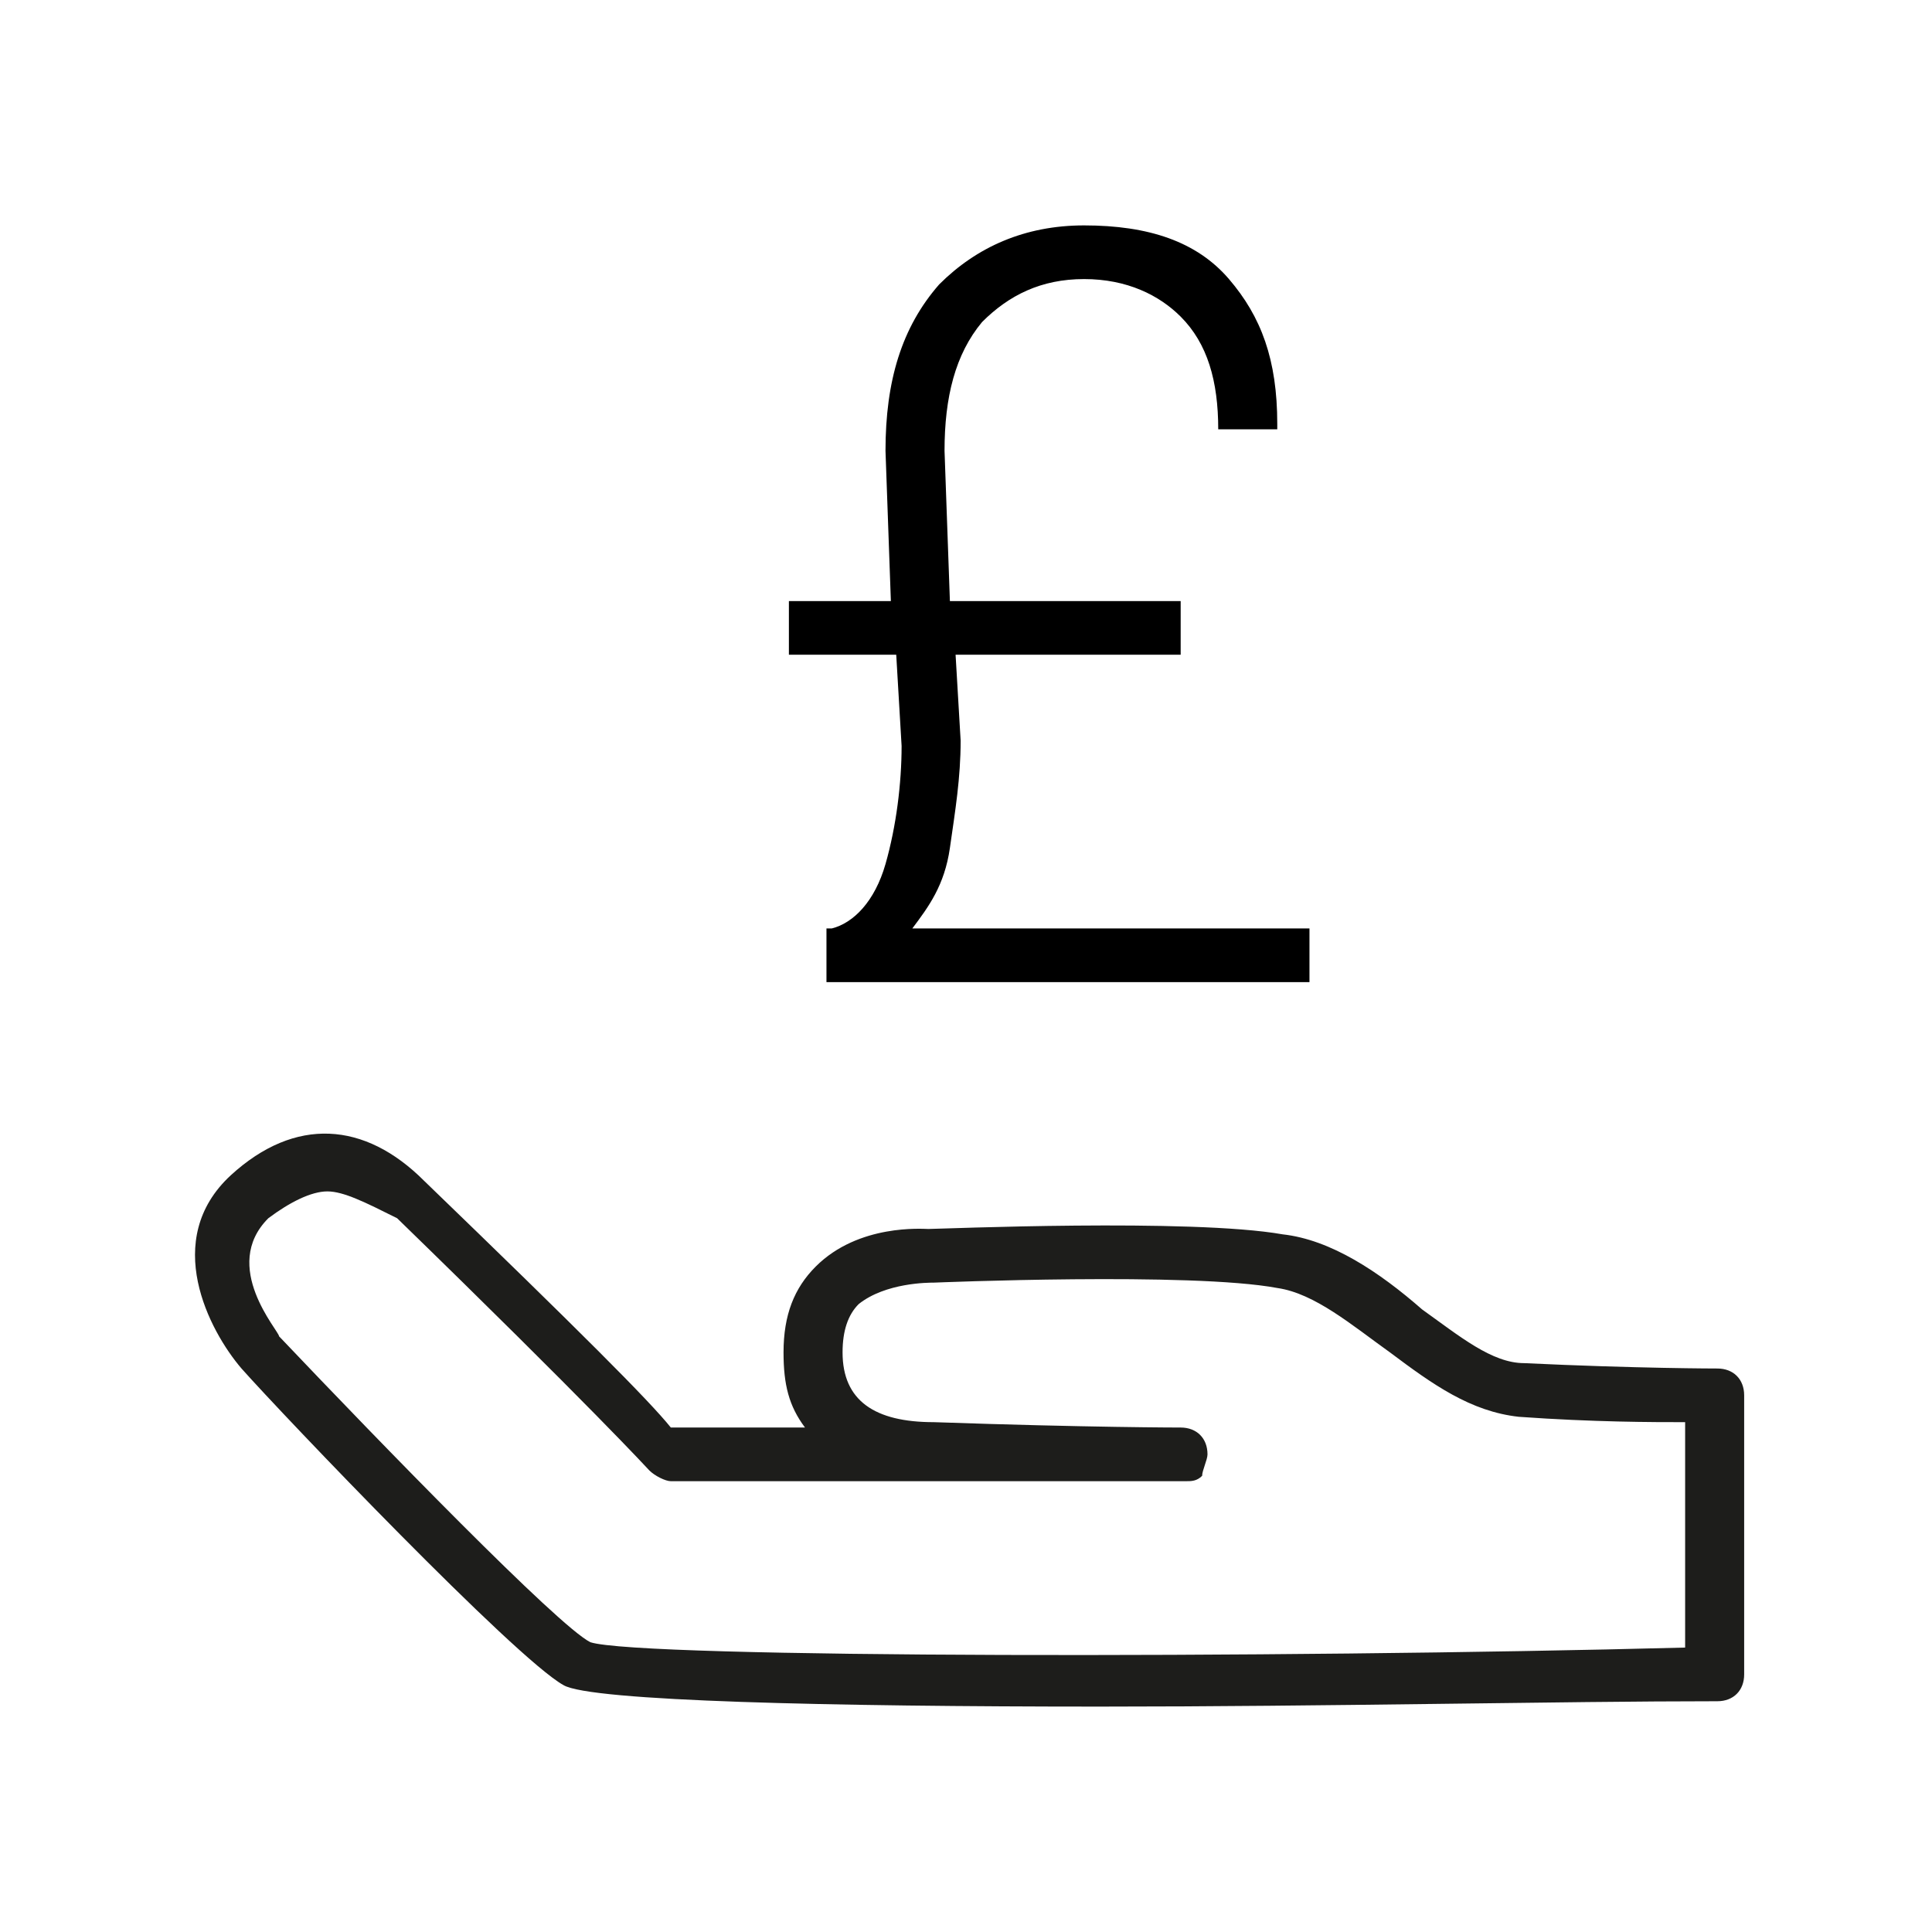
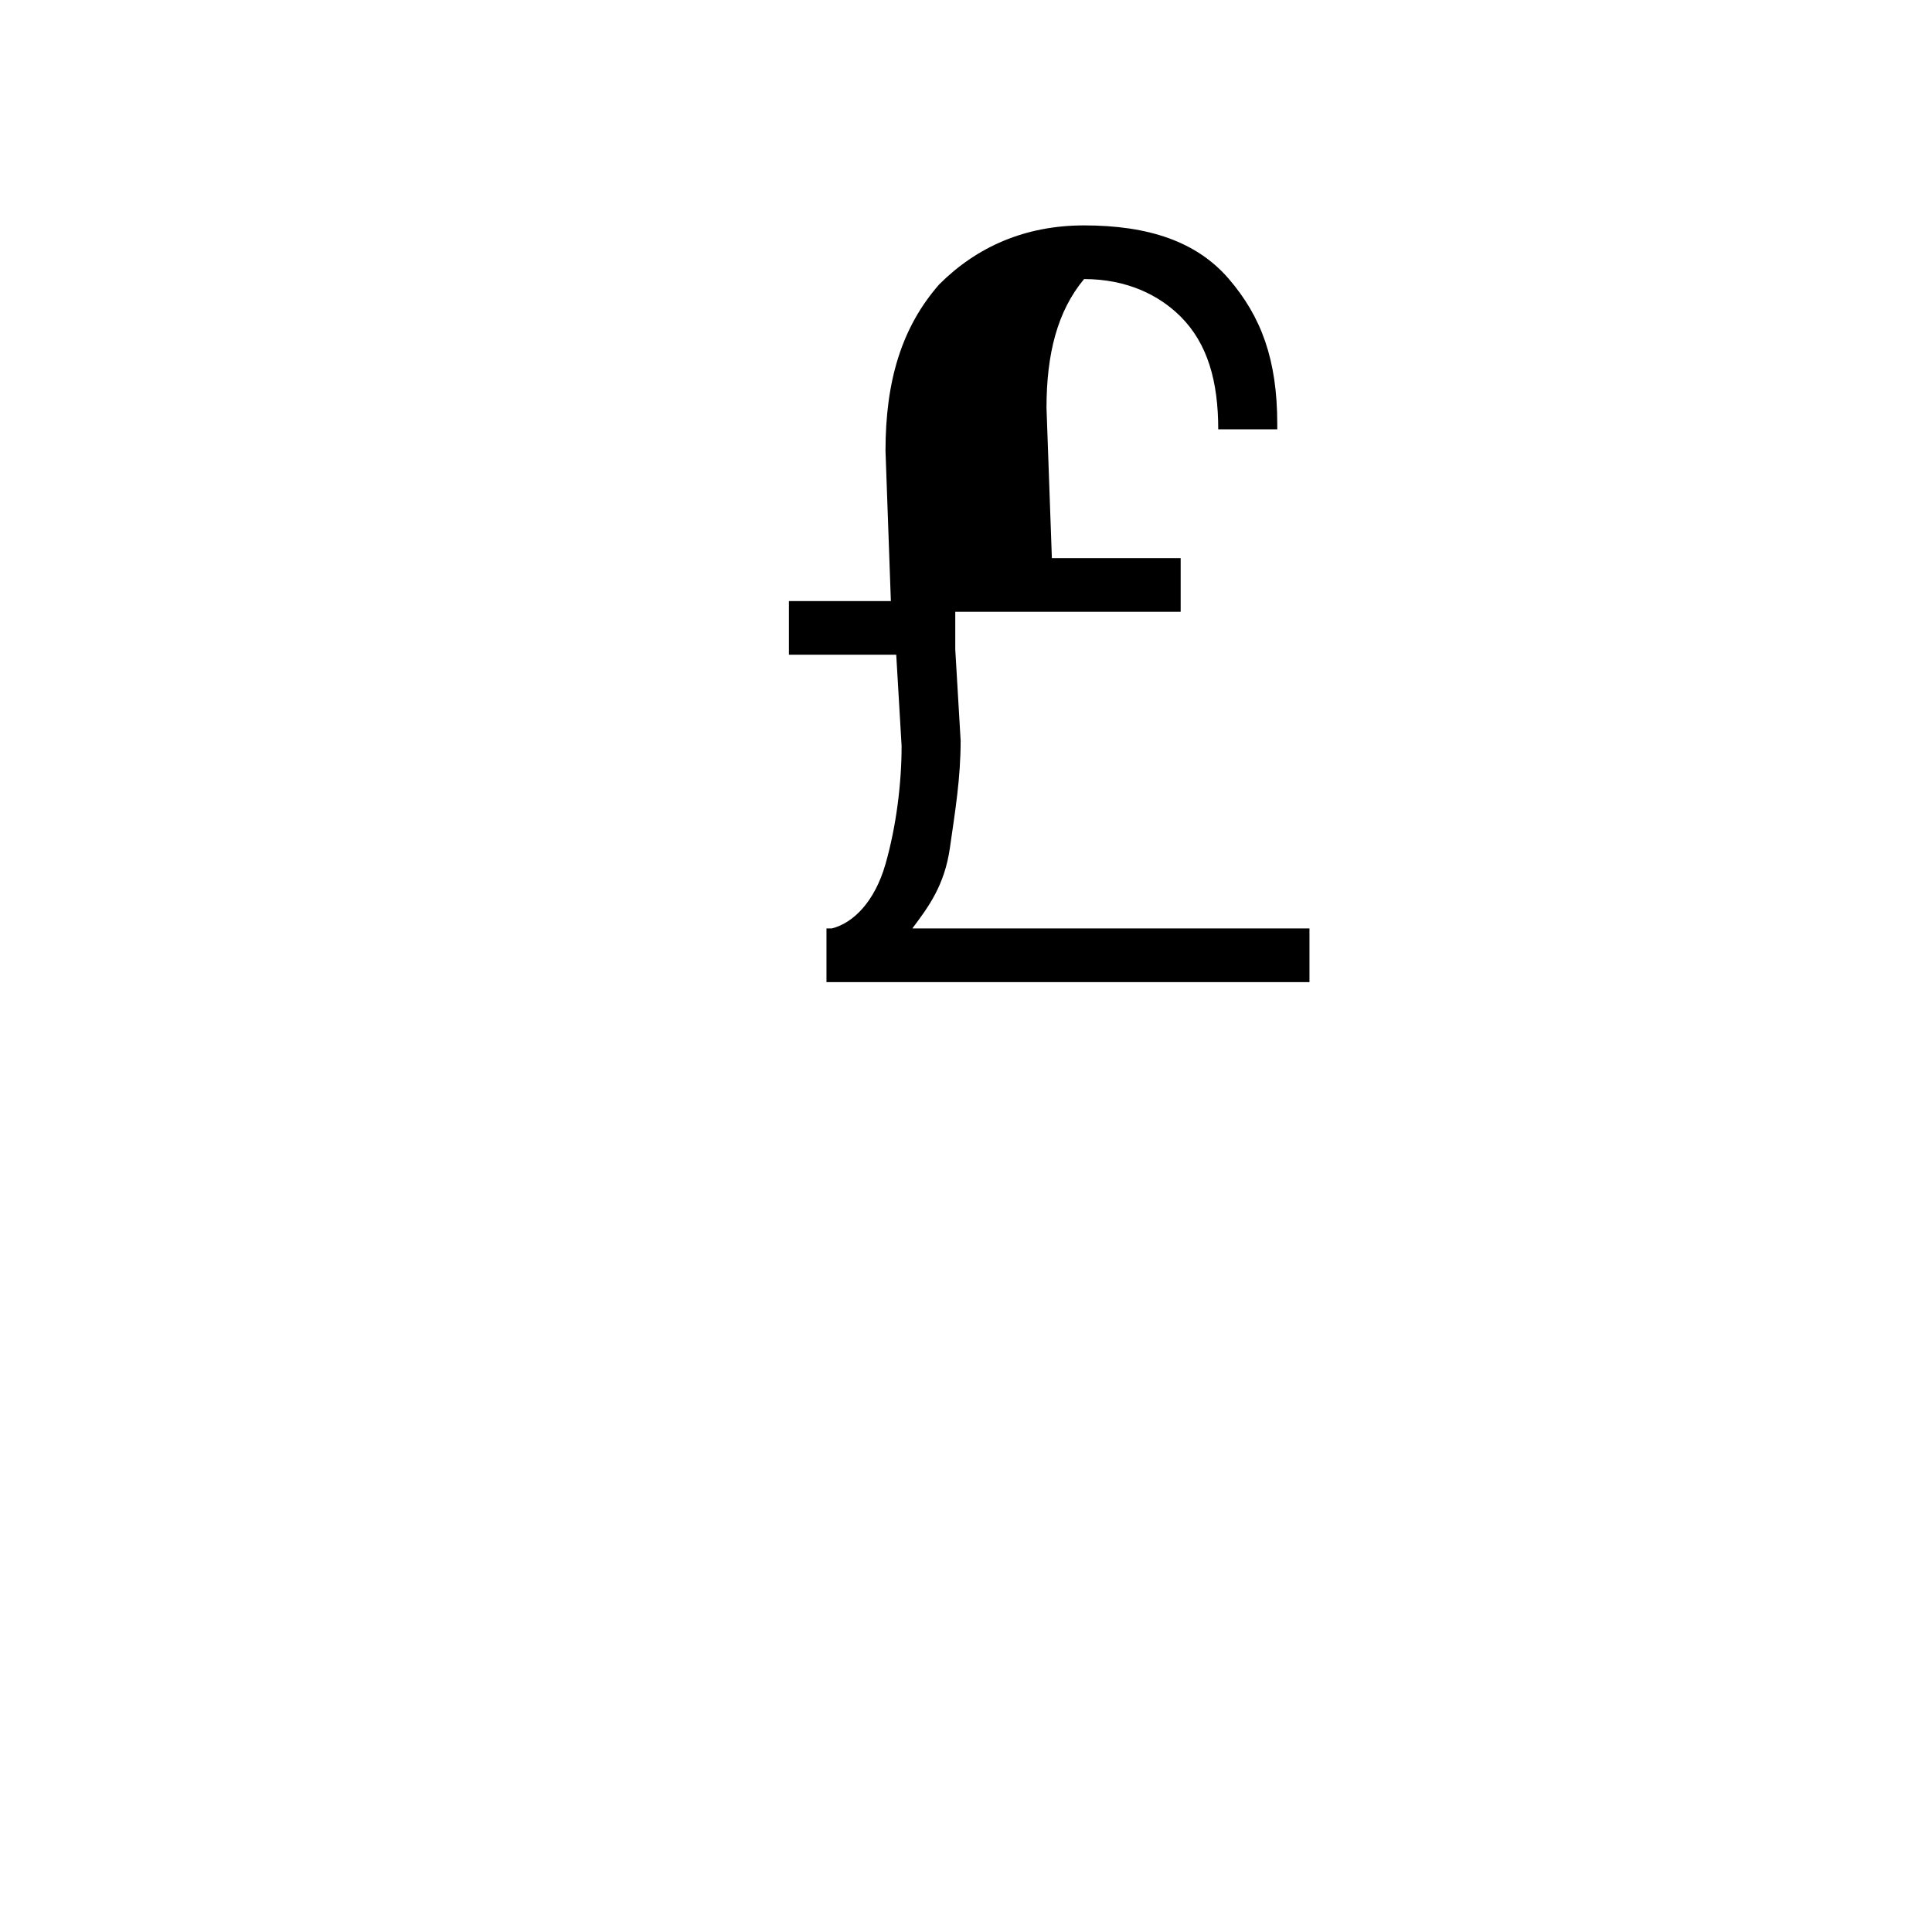
<svg xmlns="http://www.w3.org/2000/svg" version="1.1" x="0px" y="0px" viewBox="0 0 36 36" style="enable-background:new 0 0 36 36;" xml:space="preserve">
  <style type="text/css">
	.st0{fill:#1D1D1B;}
	.st1{fill:none;stroke:#1D1D1B;stroke-linecap:round;}
	.st2{enable-background:new    ;}
	.st3{fill:none;stroke:#000000;stroke-linecap:round;}
</style>
  <g id="Layer_1">
    <g class="st2">
-       <path d="M17.8,12.1l0.1,1.7c0,0.7-0.1,1.3-0.2,2s-0.4,1.1-0.7,1.5h7.4v1h-9v-1h0.1c0.4-0.1,0.8-0.5,1-1.2c0.2-0.7,0.3-1.5,0.3-2.2    l-0.1-1.7h-2v-1h1.9l-0.1-2.8c0-1.3,0.3-2.3,1-3.1c0.7-0.7,1.6-1.1,2.7-1.1c1.2,0,2.1,0.3,2.7,1s0.9,1.5,0.9,2.7l0,0.1h-1.1    c0-0.9-0.2-1.6-0.7-2.1c-0.4-0.4-1-0.7-1.8-0.7c-0.8,0-1.4,0.3-1.9,0.8c-0.5,0.6-0.7,1.4-0.7,2.4l0.1,2.8H22v1H17.8z" />
+       <path d="M17.8,12.1l0.1,1.7c0,0.7-0.1,1.3-0.2,2s-0.4,1.1-0.7,1.5h7.4v1h-9v-1h0.1c0.4-0.1,0.8-0.5,1-1.2c0.2-0.7,0.3-1.5,0.3-2.2    l-0.1-1.7h-2v-1h1.9l-0.1-2.8c0-1.3,0.3-2.3,1-3.1c0.7-0.7,1.6-1.1,2.7-1.1c1.2,0,2.1,0.3,2.7,1s0.9,1.5,0.9,2.7l0,0.1h-1.1    c0-0.9-0.2-1.6-0.7-2.1c-0.4-0.4-1-0.7-1.8-0.7c-0.5,0.6-0.7,1.4-0.7,2.4l0.1,2.8H22v1H17.8z" />
    </g>
-     <path class="st0" d="M20.5,31.8c-5,0-9.5-0.1-10-0.4c-0.9-0.5-5.2-5-6-5.9c-0.6-0.7-1.5-2.4-0.2-3.6c1.2-1.1,2.5-1,3.6,0.1   c2.9,2.8,4.2,4.1,4.6,4.6H15c-0.3-0.4-0.4-0.8-0.4-1.4c0-0.7,0.2-1.2,0.6-1.6c0.8-0.8,2-0.7,2.1-0.7c0.2,0,4.9-0.2,6.6,0.1   c0.9,0.1,1.8,0.7,2.6,1.4c0.7,0.5,1.3,1,1.9,1c2.1,0.1,3.6,0.1,3.6,0.1c0.3,0,0.5,0.2,0.5,0.5v5.2c0,0.3-0.2,0.5-0.5,0.5   C29.1,31.7,24.7,31.8,20.5,31.8z M6.1,22.2c-0.3,0-0.7,0.2-1.1,0.5c-0.9,0.9,0.2,2.1,0.2,2.2c1.9,2,5.2,5.4,5.8,5.7   c0.9,0.3,12.8,0.3,20.4,0.1v-4.2c-0.6,0-1.7,0-3.1-0.1c-0.9-0.1-1.6-0.6-2.4-1.2c-0.7-0.5-1.4-1.1-2.1-1.2   c-1.6-0.3-6.4-0.1-6.4-0.1c-0.1,0-0.9,0-1.4,0.4c-0.2,0.2-0.3,0.5-0.3,0.9c0,0.9,0.6,1.3,1.7,1.3c2.9,0.1,4.6,0.1,4.6,0.1   c0,0,0,0,0,0c0.3,0,0.5,0.2,0.5,0.5c0,0.1-0.1,0.3-0.1,0.4c0,0,0,0,0,0l0,0c-0.1,0.1-0.2,0.1-0.3,0.1c0,0,0,0,0,0h-9.6   c-0.1,0-0.3-0.1-0.4-0.2c0,0-1.1-1.2-4.7-4.7C6.8,22.4,6.4,22.2,6.1,22.2z" />
  </g>
  <g id="Layer_2">
</g>
  <g id="Layer_3_1_">
</g>
  <g id="Layer_4">
</g>
</svg>